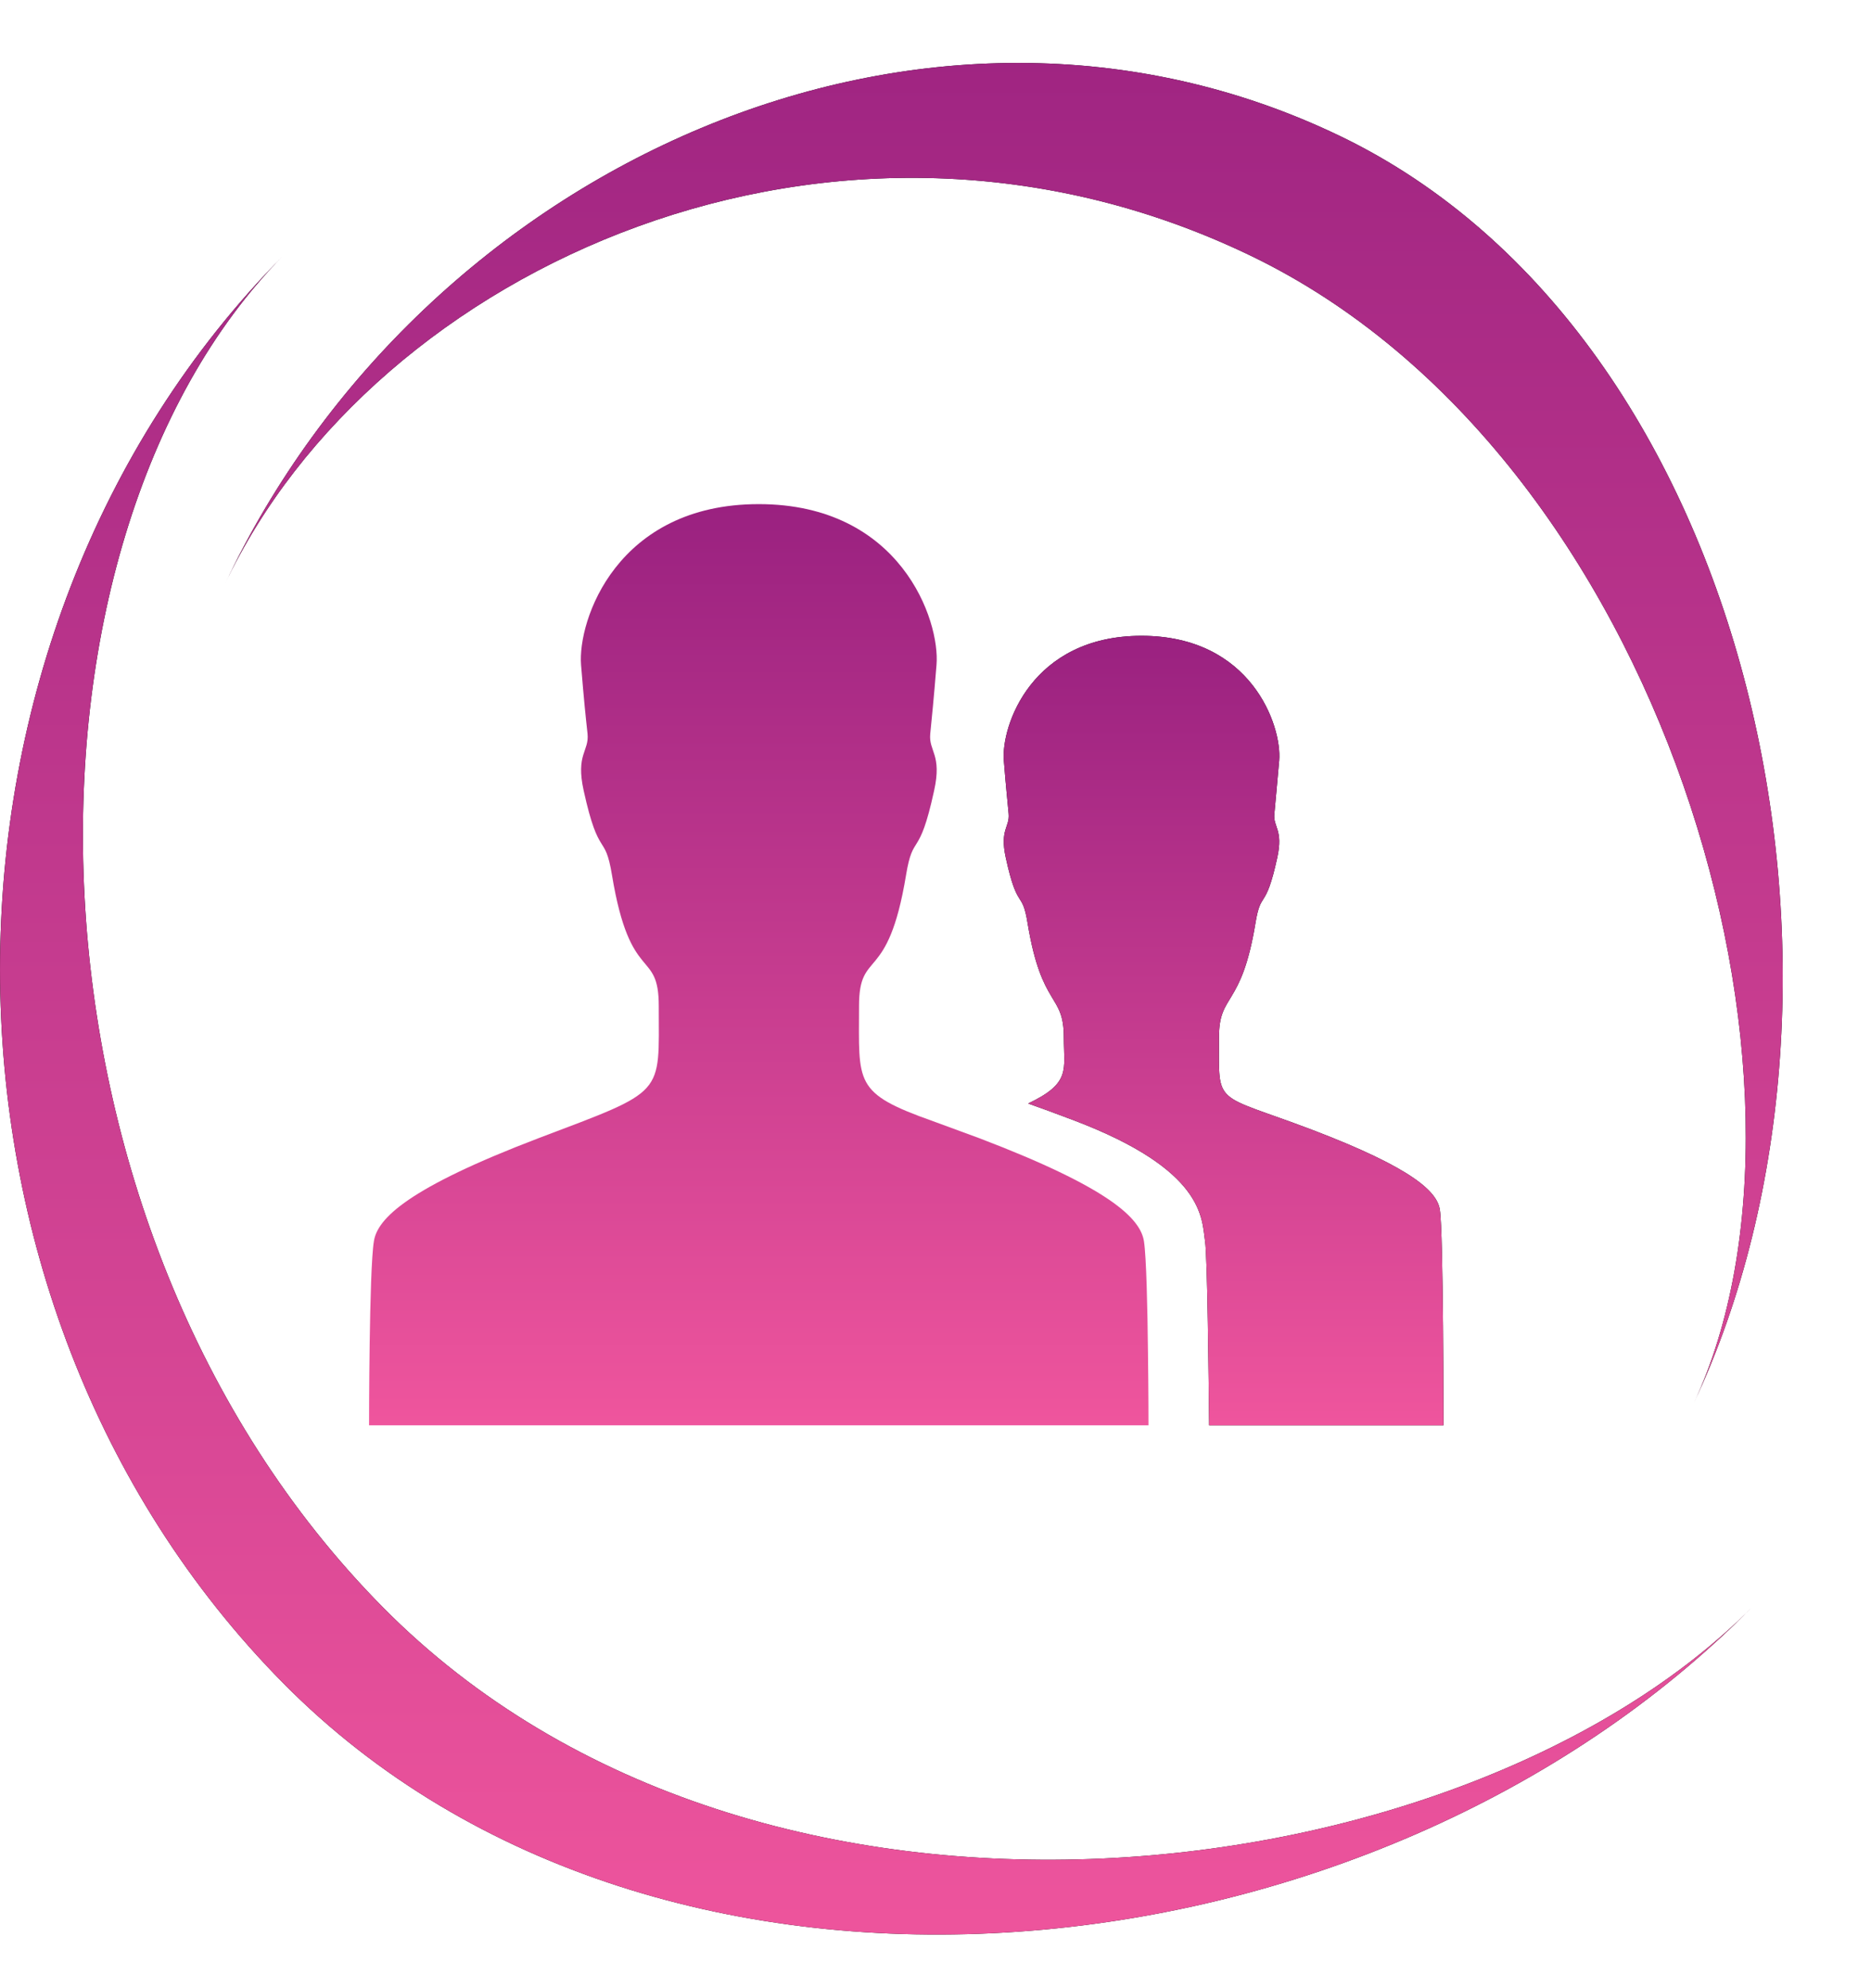
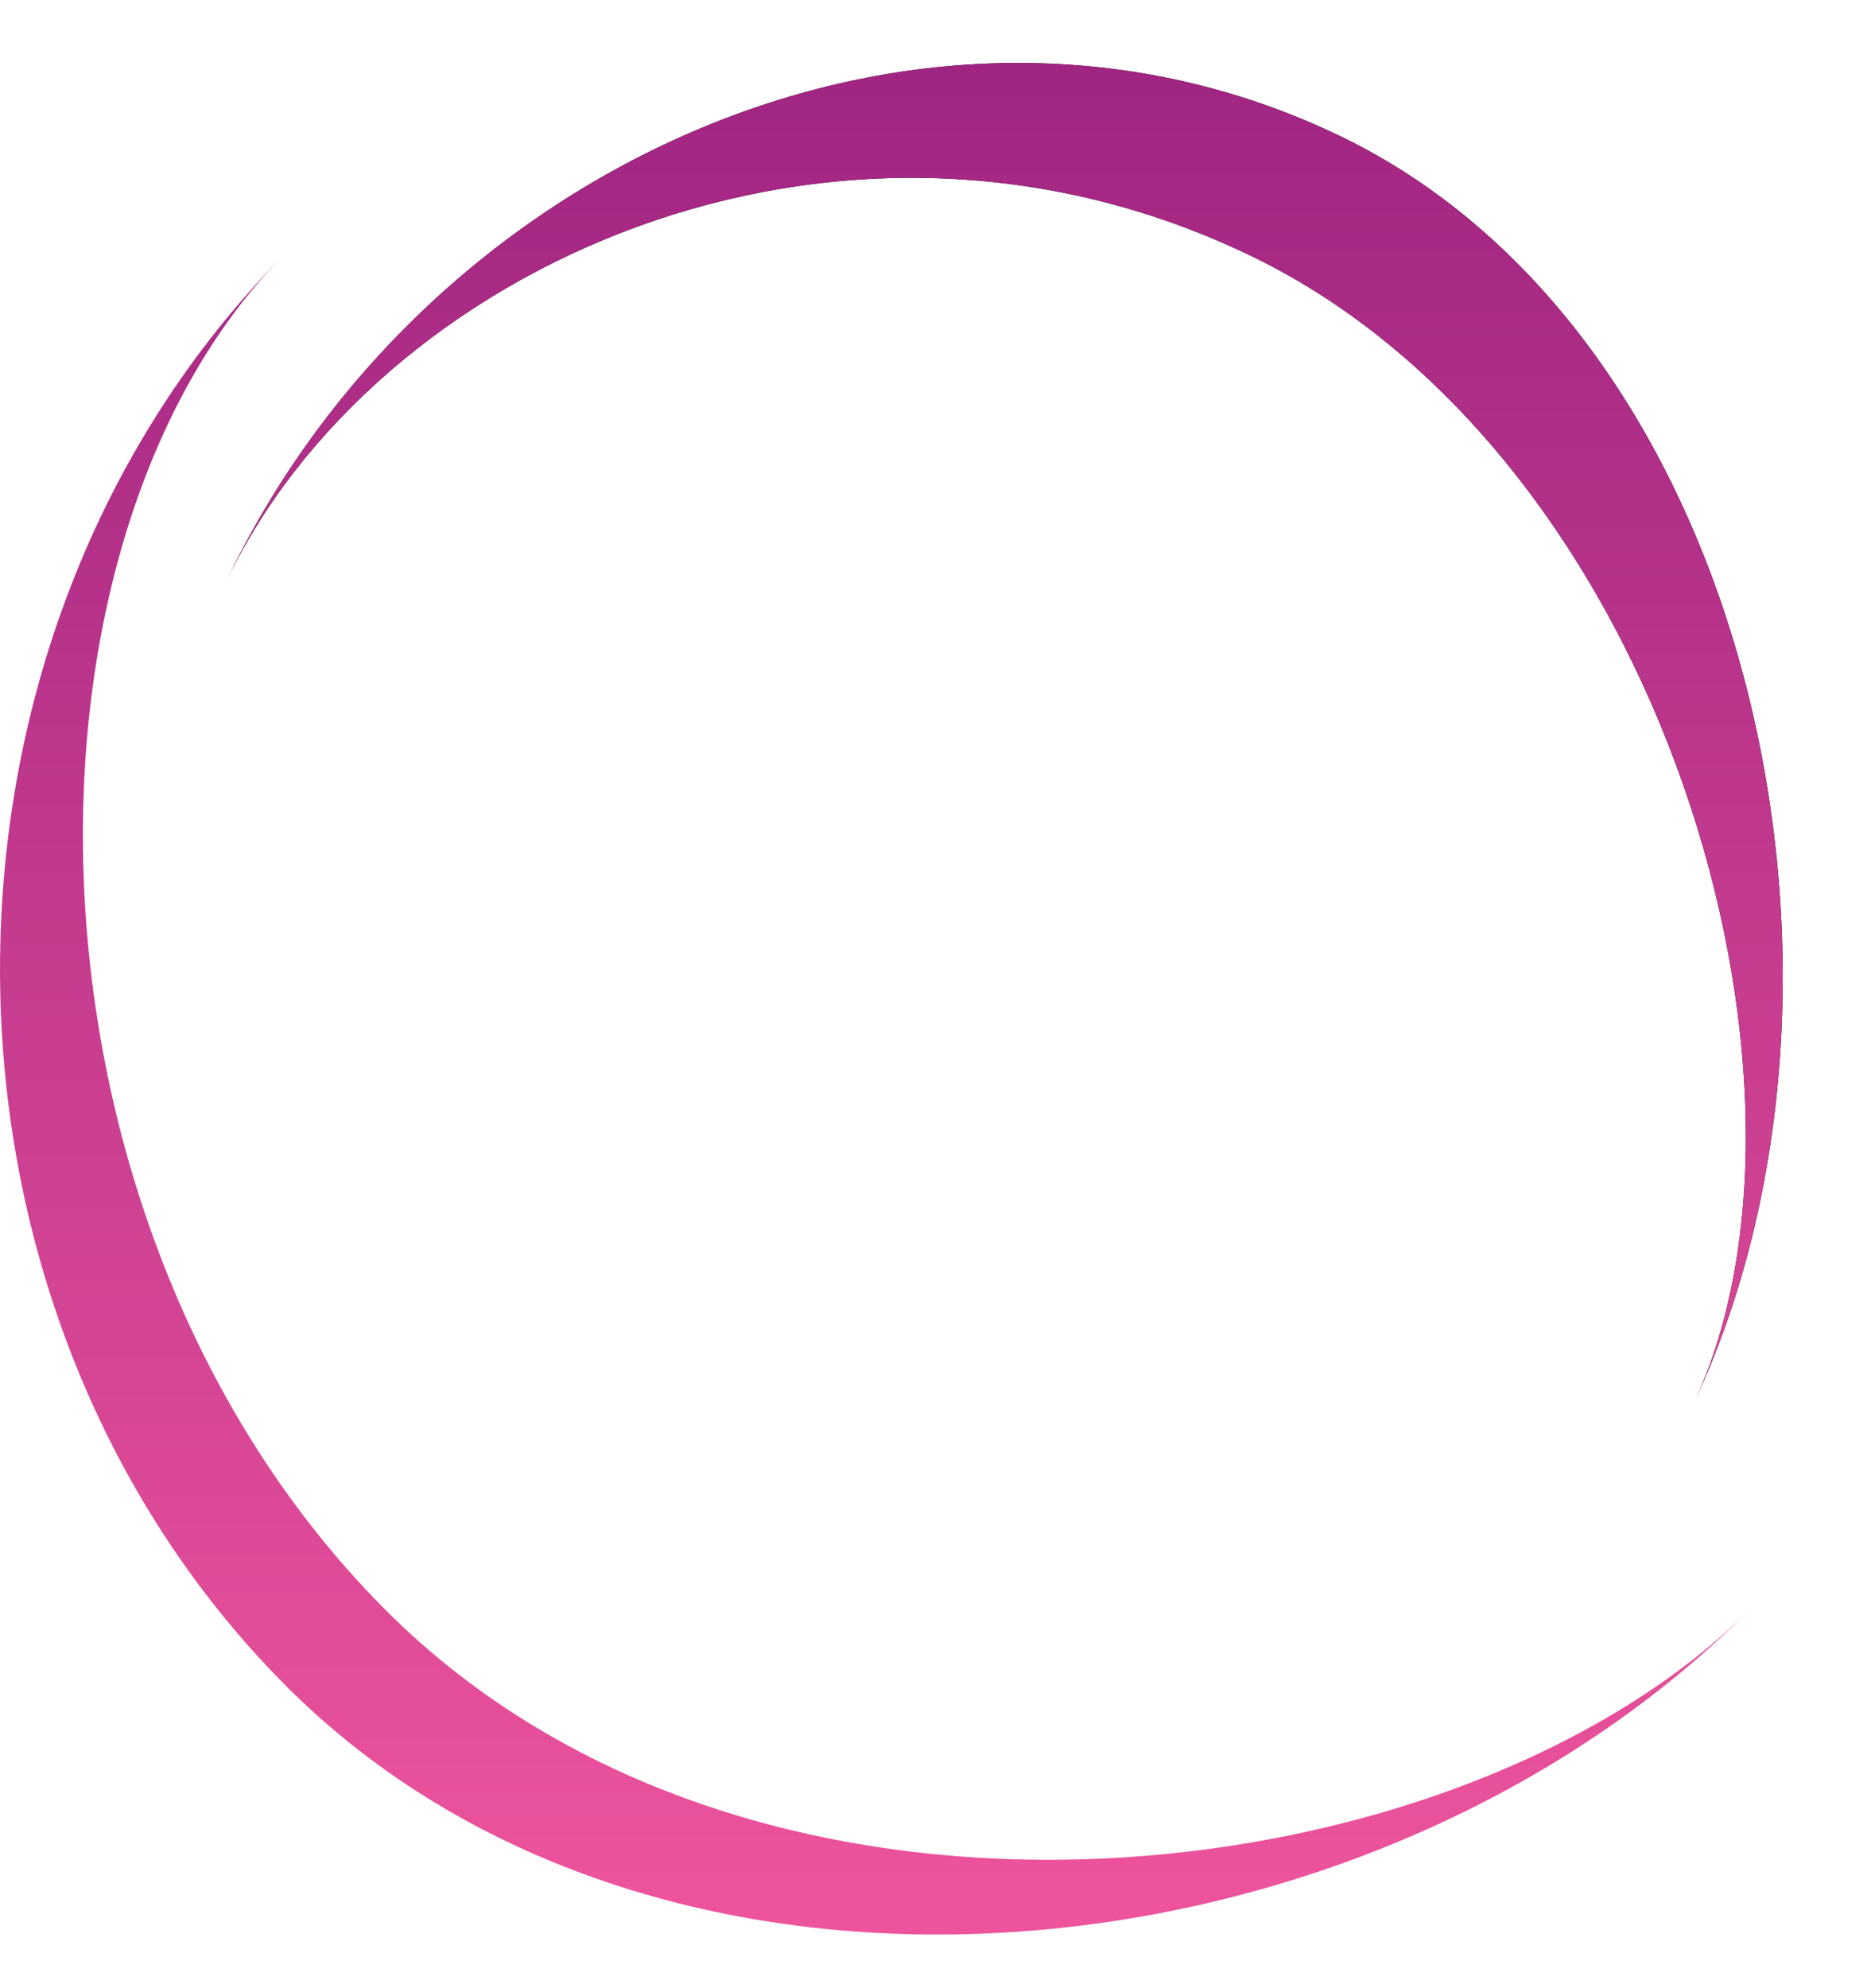
<svg xmlns="http://www.w3.org/2000/svg" width="32" height="34" viewBox="0 0 32 34" fill="none">
-   <path fill-rule="evenodd" clip-rule="evenodd" d="M6.545 27.483C0.088 20.948 -0.029 9.303 4.843 4.372C-1.614 10.908 -1.614 22.246 4.843 28.782C11.299 35.318 23.51 34.019 29.967 27.483C25.096 32.414 13.001 34.019 6.545 27.483Z" fill="black" />
  <path fill-rule="evenodd" clip-rule="evenodd" d="M6.545 27.483C0.088 20.948 -0.029 9.303 4.843 4.372C-1.614 10.908 -1.614 22.246 4.843 28.782C11.299 35.318 23.51 34.019 29.967 27.483C25.096 32.414 13.001 34.019 6.545 27.483Z" fill="url(#paint0_linear_150_44)" />
  <path fill-rule="evenodd" clip-rule="evenodd" d="M21.389 4.372C28.48 7.788 31.516 18.579 28.967 24C32.342 16.823 30.013 5.744 22.922 2.328C15.831 -1.088 7.217 2.822 3.842 10C6.391 4.579 14.298 0.956 21.389 4.372Z" fill="black" />
  <path fill-rule="evenodd" clip-rule="evenodd" d="M21.389 4.372C28.48 7.788 31.516 18.579 28.967 24C32.342 16.823 30.013 5.744 22.922 2.328C15.831 -1.088 7.217 2.822 3.842 10C6.391 4.579 14.298 0.956 21.389 4.372Z" fill="url(#paint1_linear_150_44)" />
-   <path d="M22.444 19.322C20.746 18.678 20.848 18.936 20.848 17.743C20.848 16.972 21.23 17.255 21.472 15.787C21.566 15.208 21.644 15.594 21.845 14.667C21.952 14.183 21.771 14.146 21.796 13.916C21.816 13.687 21.837 13.477 21.878 13.006C21.927 12.415 21.402 10.873 19.524 10.873C17.645 10.873 17.12 12.415 17.169 13.006C17.206 13.481 17.231 13.687 17.251 13.916C17.272 14.146 17.096 14.183 17.202 14.667C17.403 15.594 17.481 15.204 17.575 15.787C17.817 17.255 18.195 16.976 18.195 17.743C18.195 18.293 18.322 18.522 17.584 18.871C17.805 18.949 18.063 19.043 18.375 19.162C20.606 20.011 20.553 20.835 20.61 21.225C20.651 21.492 20.672 23.616 20.68 24.375H24.688C24.688 24.375 24.688 21.073 24.626 20.688C24.581 20.384 24.175 19.982 22.444 19.322Z" fill="black" />
-   <path d="M22.444 19.322C20.746 18.678 20.848 18.936 20.848 17.743C20.848 16.972 21.23 17.255 21.472 15.787C21.566 15.208 21.644 15.594 21.845 14.667C21.952 14.183 21.771 14.146 21.796 13.916C21.816 13.687 21.837 13.477 21.878 13.006C21.927 12.415 21.402 10.873 19.524 10.873C17.645 10.873 17.12 12.415 17.169 13.006C17.206 13.481 17.231 13.687 17.251 13.916C17.272 14.146 17.096 14.183 17.202 14.667C17.403 15.594 17.481 15.204 17.575 15.787C17.817 17.255 18.195 16.976 18.195 17.743C18.195 18.293 18.322 18.522 17.584 18.871C17.805 18.949 18.063 19.043 18.375 19.162C20.606 20.011 20.553 20.835 20.61 21.225C20.651 21.492 20.672 23.616 20.68 24.375H24.688C24.688 24.375 24.688 21.073 24.626 20.688C24.581 20.384 24.175 19.982 22.444 19.322Z" fill="url(#paint2_linear_150_44)" />
-   <path d="M19.643 24.375C19.643 24.375 19.643 23.797 19.634 23.128C19.626 22.365 19.606 21.488 19.565 21.225C19.503 20.835 18.978 20.314 16.751 19.465C16.443 19.351 16.185 19.256 15.959 19.174C14.594 18.69 14.692 18.53 14.692 17.206C14.692 16.209 15.184 16.857 15.496 14.966C15.619 14.22 15.717 14.716 15.976 13.522C16.115 12.899 15.881 12.85 15.91 12.55C15.939 12.251 15.968 11.984 16.017 11.373C16.082 10.614 15.406 8.621 12.977 8.621C10.549 8.621 9.877 10.61 9.938 11.373C9.988 11.984 10.016 12.251 10.049 12.55C10.078 12.85 9.844 12.895 9.983 13.522C10.246 14.716 10.344 14.22 10.467 14.966C10.779 16.857 11.267 16.209 11.267 17.206C11.267 18.748 11.402 18.633 9.208 19.465C6.981 20.314 6.456 20.835 6.395 21.225C6.312 21.721 6.312 24.375 6.312 24.375H12.977H19.643Z" fill="url(#paint3_linear_150_44)" />
  <defs>
    <linearGradient id="paint0_linear_150_44" x1="16.534" y1="-1.45" x2="16.534" y2="33.684" gradientUnits="userSpaceOnUse">
      <stop stop-color="#9A2180" />
      <stop offset="1" stop-color="#EF559D" />
    </linearGradient>
    <linearGradient id="paint1_linear_150_44" x1="16.534" y1="-1.45" x2="16.534" y2="33.684" gradientUnits="userSpaceOnUse">
      <stop stop-color="#9A2180" />
      <stop offset="1" stop-color="#EF559D" />
    </linearGradient>
    <linearGradient id="paint2_linear_150_44" x1="20.927" y1="10.873" x2="20.927" y2="24.375" gradientUnits="userSpaceOnUse">
      <stop stop-color="#9A2180" />
      <stop offset="1" stop-color="#EF559D" />
    </linearGradient>
    <linearGradient id="paint3_linear_150_44" x1="12.977" y1="8.621" x2="12.977" y2="24.375" gradientUnits="userSpaceOnUse">
      <stop stop-color="#9A2180" />
      <stop offset="1" stop-color="#EF559D" />
    </linearGradient>
  </defs>
</svg>